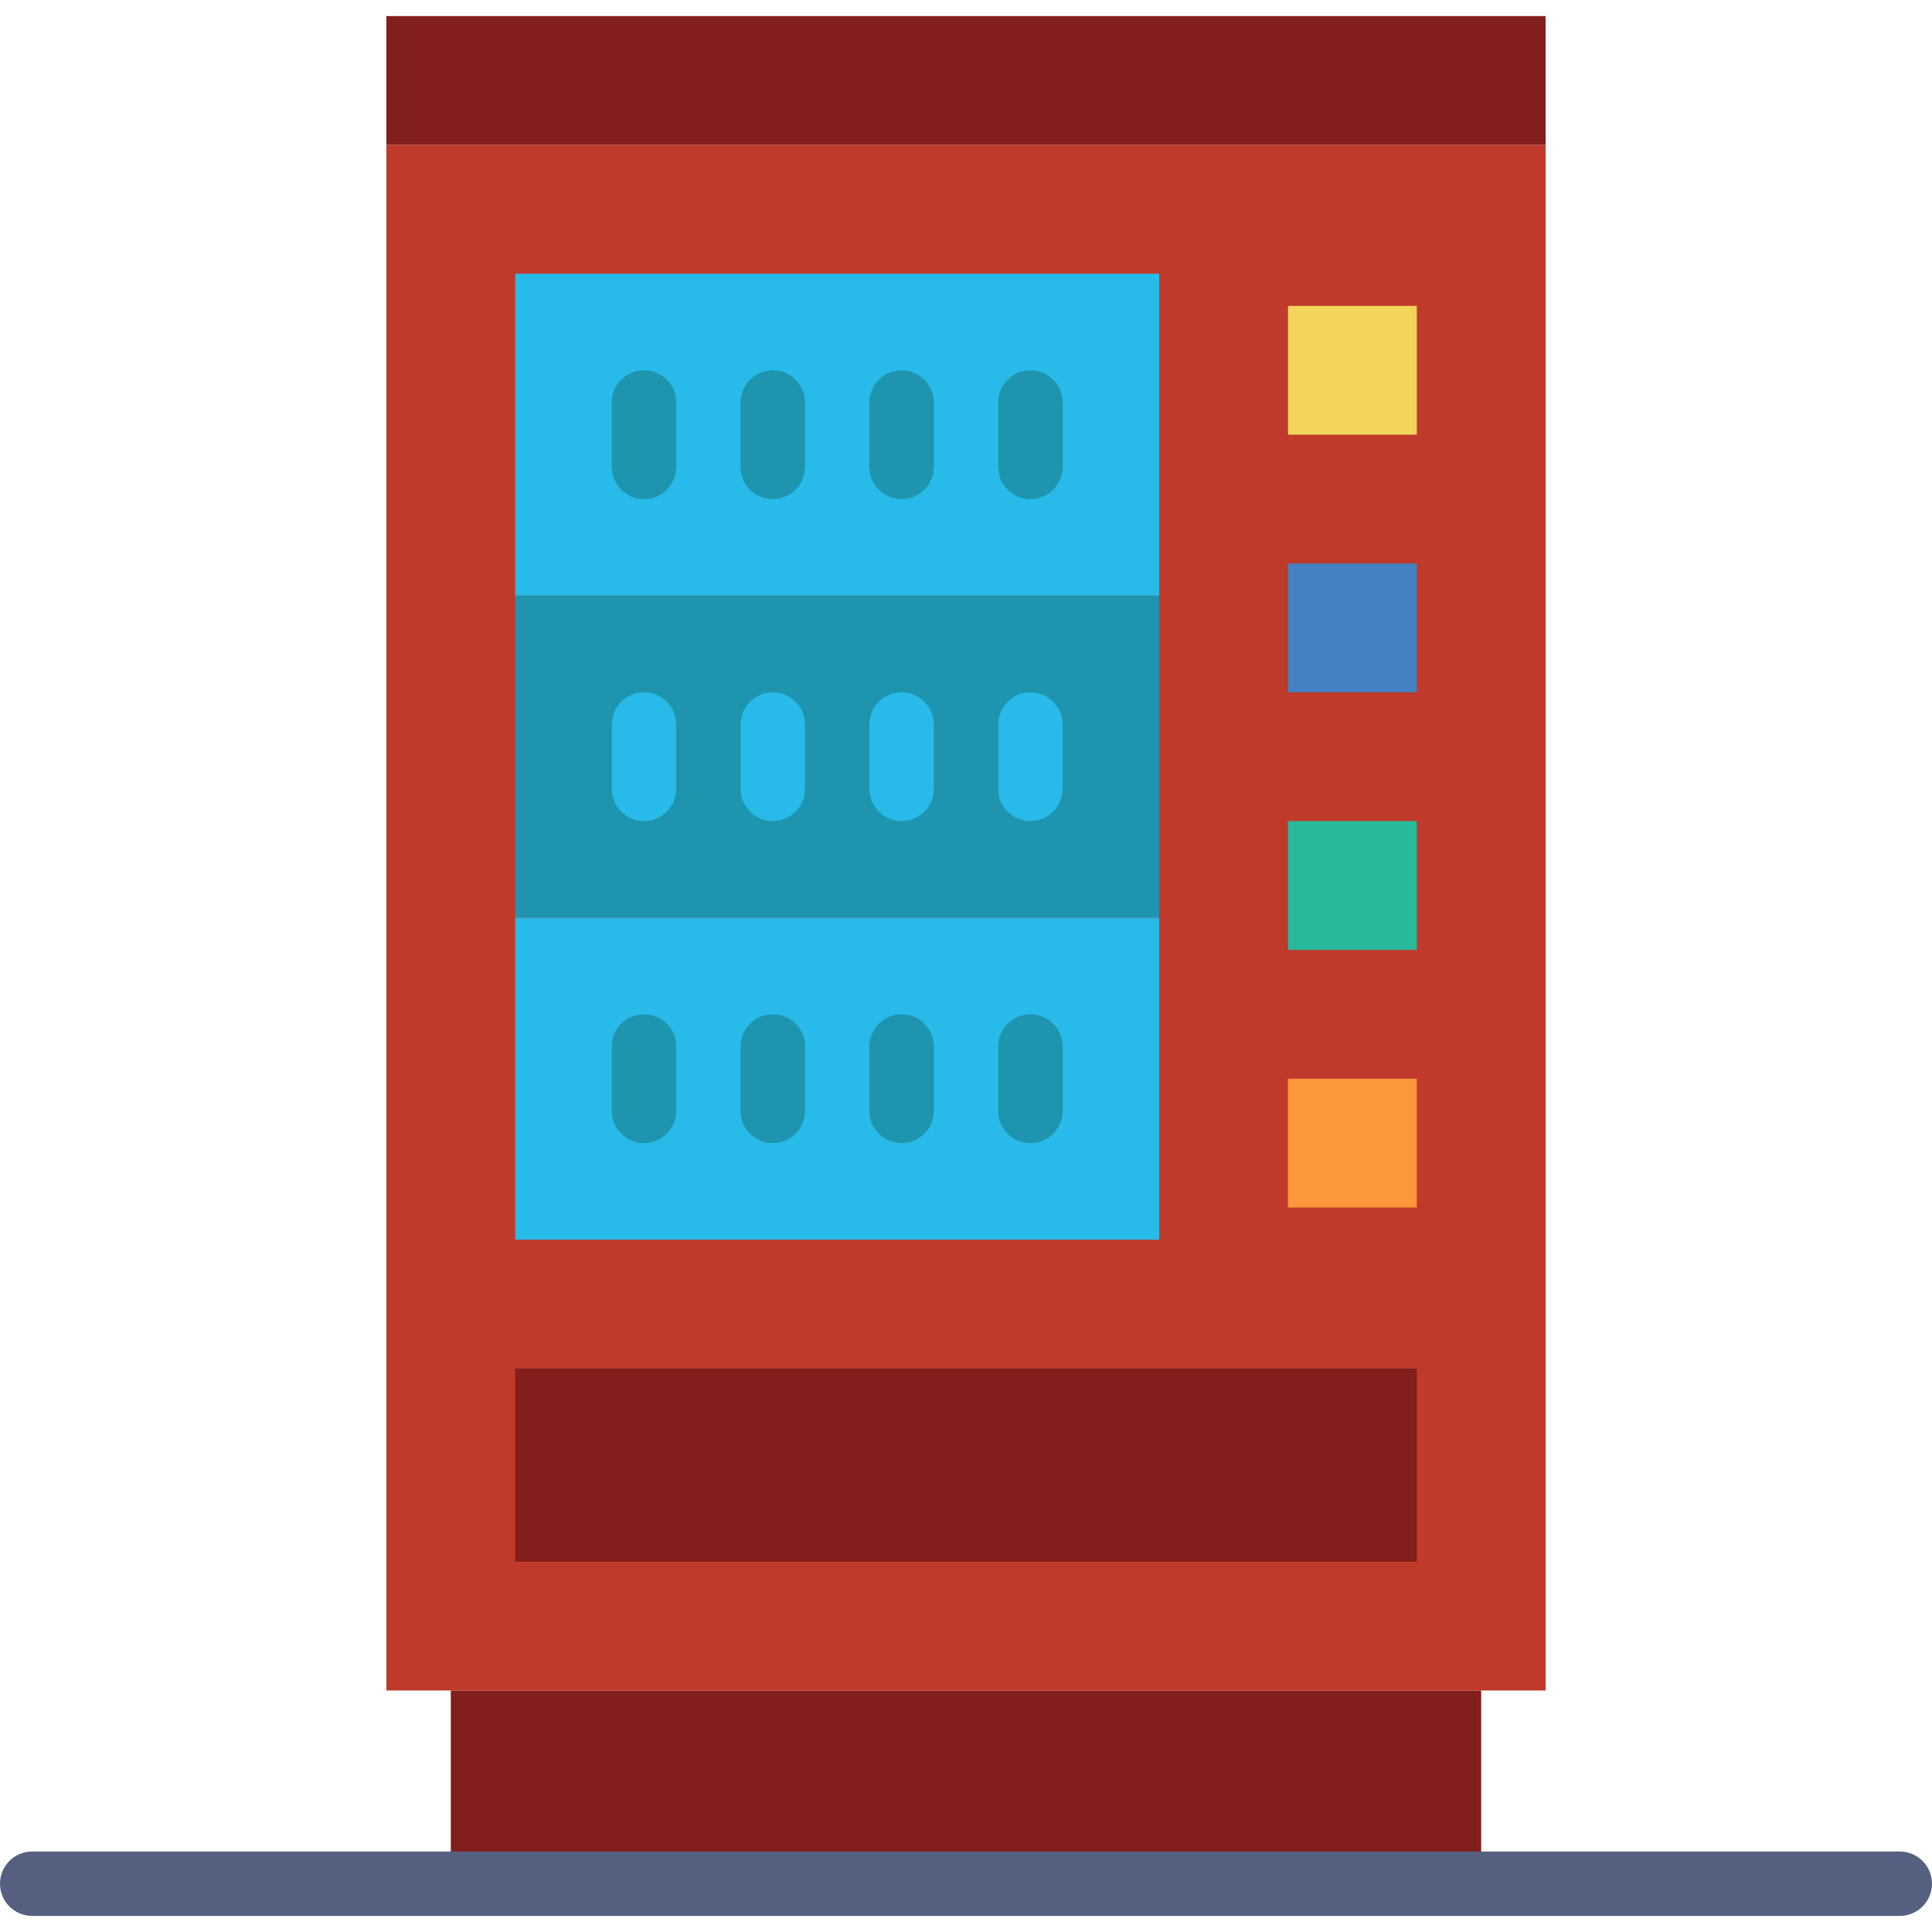
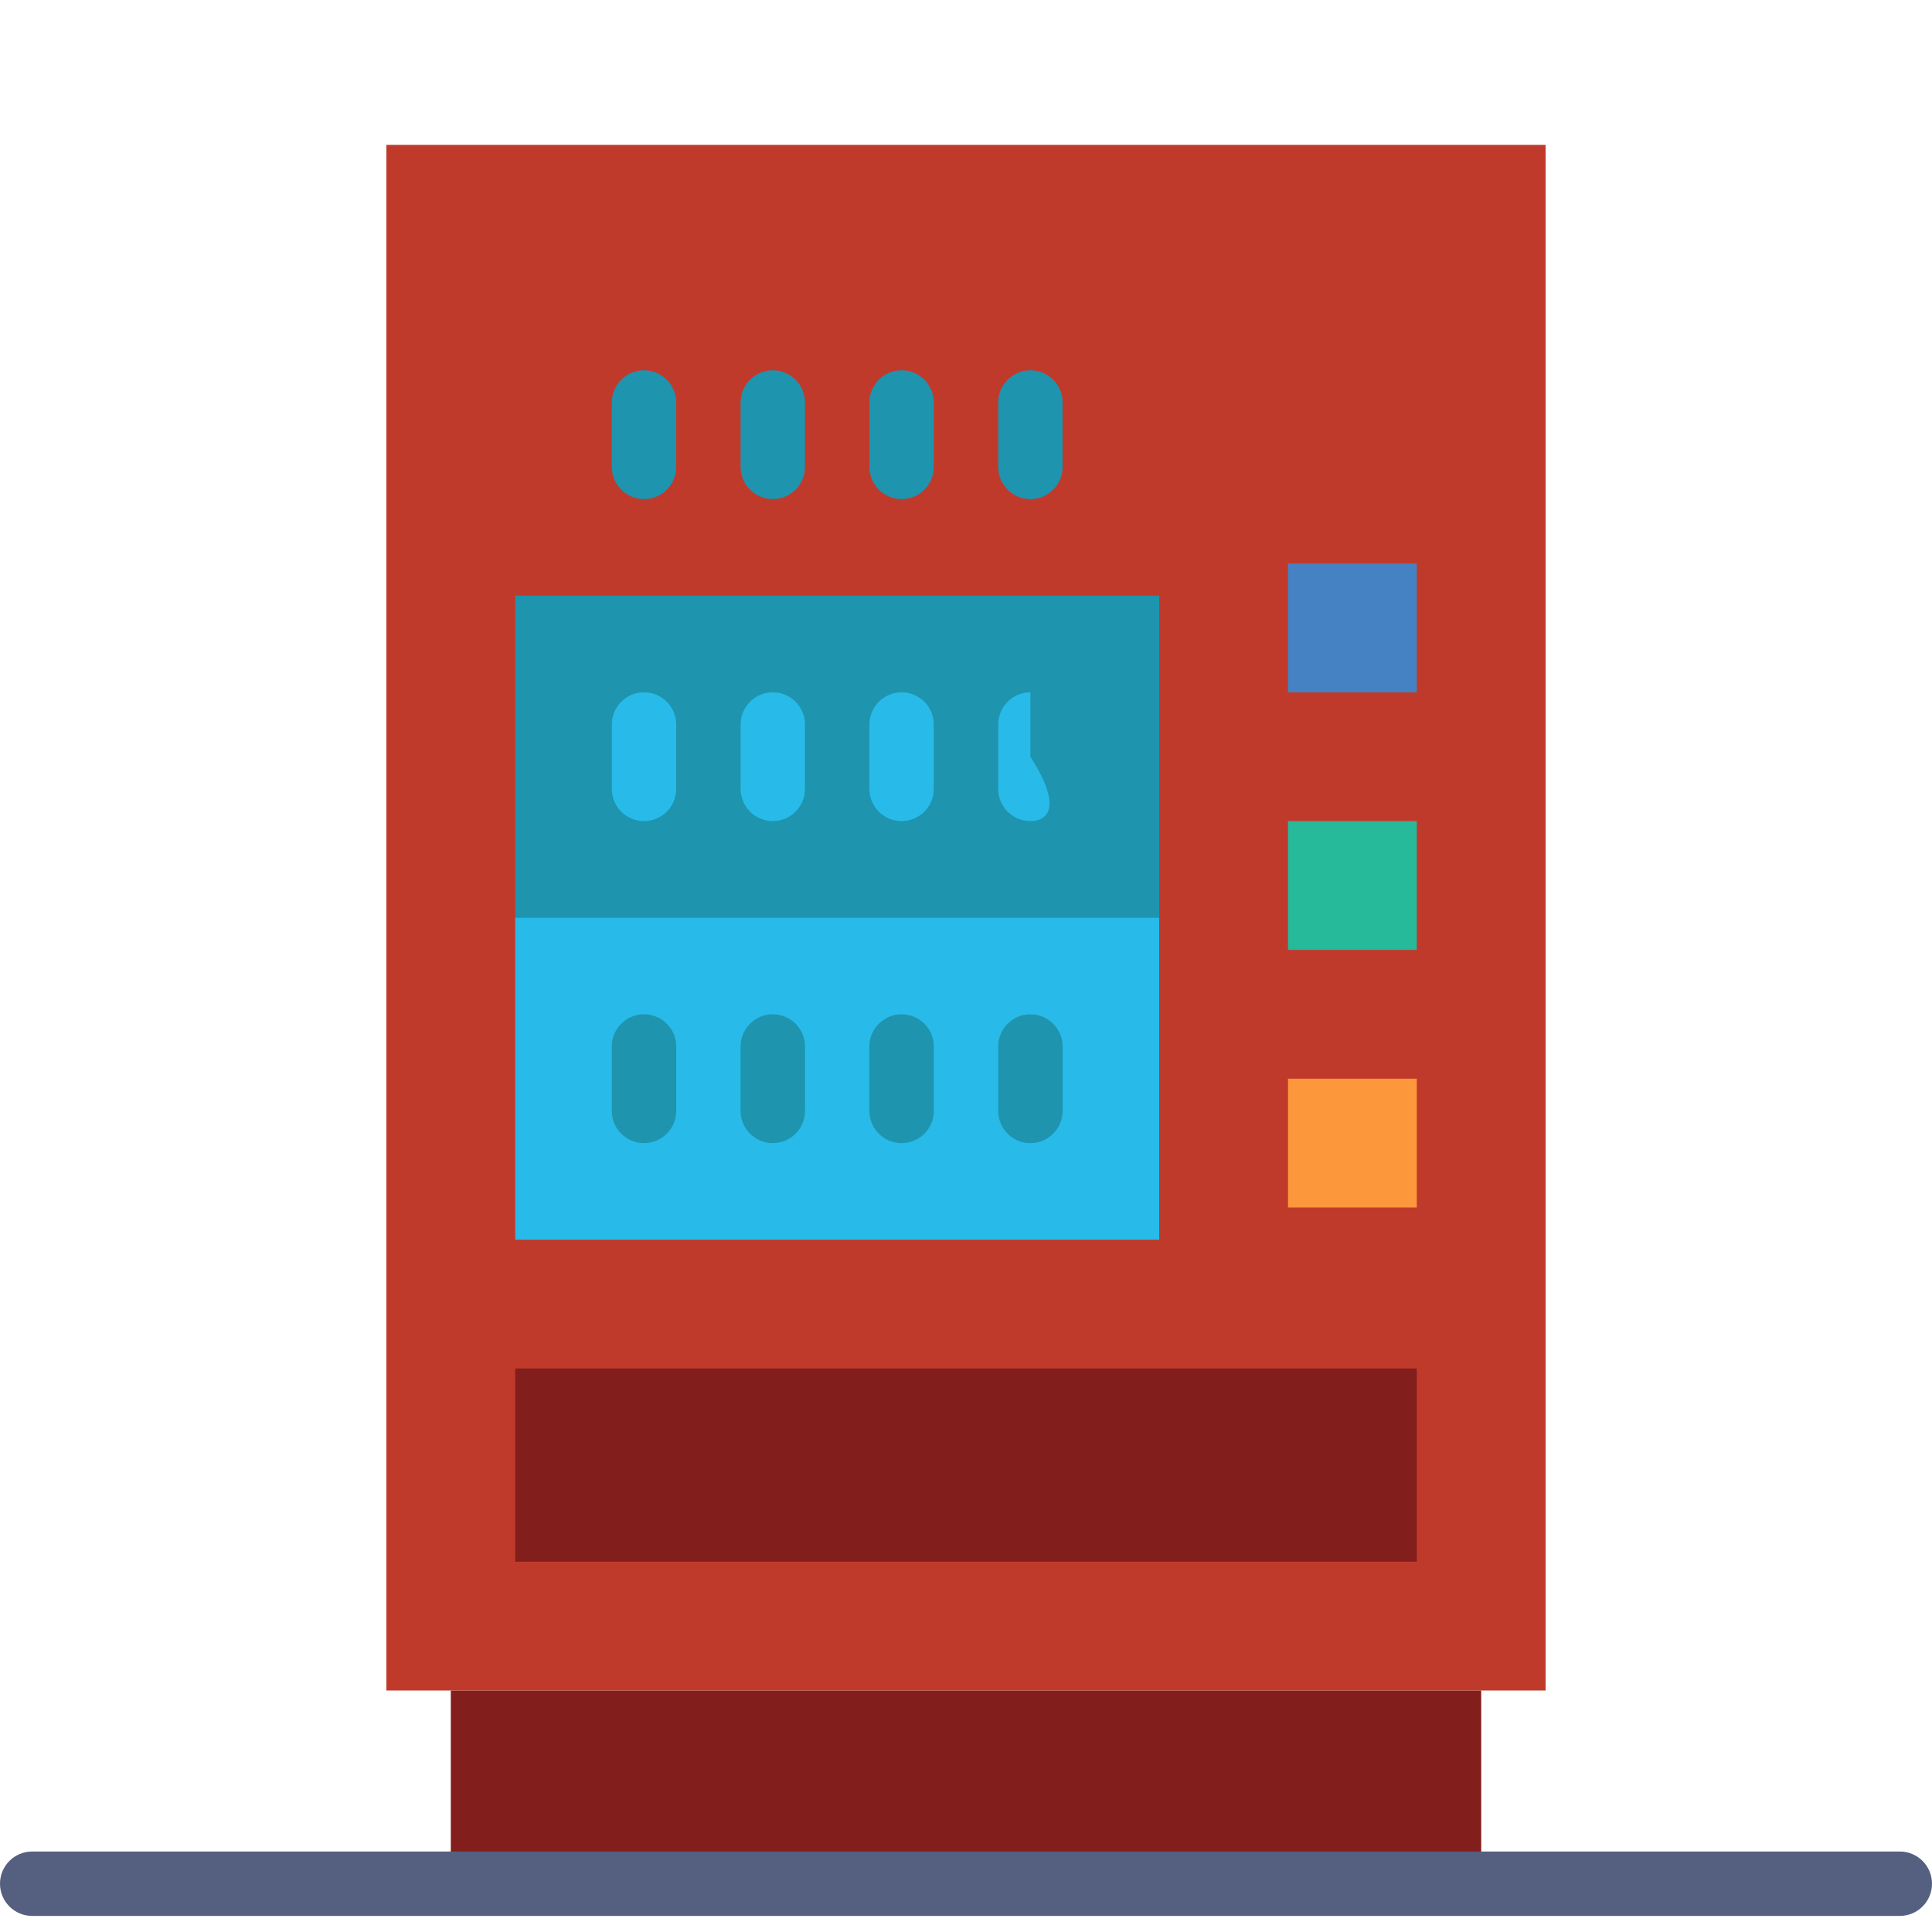
<svg xmlns="http://www.w3.org/2000/svg" height="800px" width="800px" version="1.1" id="Layer_1" viewBox="0 0 512 512" xml:space="preserve">
  <g transform="translate(0 -1)">
    <polygon style="fill:#821E1C;" points="119.467,500.199 392.533,500.199 392.533,448.999 119.467,448.999  " />
    <polygon style="fill:#C03A2B;" points="102.4,448.999 409.6,448.999 409.6,39.399 102.4,39.399  " />
-     <polygon style="fill:#821E1C;" points="102.4,39.399 409.6,39.399 409.6,5.265 102.4,5.265  " />
-     <polygon style="fill:#28BAE8;" points="136.533,158.865 307.2,158.865 307.2,73.532 136.533,73.532  " />
    <polygon style="fill:#1E94AF;" points="136.533,244.199 307.2,244.199 307.2,158.865 136.533,158.865  " />
    <polygon style="fill:#28BAE8;" points="136.533,329.532 307.2,329.532 307.2,244.199 136.533,244.199  " />
-     <polygon style="fill:#F3D55B;" points="341.333,116.199 375.467,116.199 375.467,82.065 341.333,82.065  " />
    <polygon style="fill:#4482C3;" points="341.333,184.465 375.467,184.465 375.467,150.332 341.333,150.332  " />
    <polygon style="fill:#26B99A;" points="341.333,252.732 375.467,252.732 375.467,218.599 341.333,218.599  " />
    <polygon style="fill:#FD973B;" points="341.333,320.999 375.467,320.999 375.467,286.865 341.333,286.865  " />
    <polygon style="fill:#821E1C;" points="136.533,414.865 375.467,414.865 375.467,363.665 136.533,363.665  " />
    <path style="fill:#556080;" d="M503.467,508.735H8.533c-4.719,0-8.533-3.814-8.533-8.533c0-4.719,3.814-8.533,8.533-8.533h494.933   c4.719,0,8.533,3.814,8.533,8.533C512,504.92,508.186,508.735,503.467,508.735" />
    <g>
      <path style="fill:#1E94AF;" d="M170.667,133.268c-4.719,0-8.533-3.814-8.533-8.533v-17.067c0-4.719,3.814-8.533,8.533-8.533    c4.719,0,8.533,3.814,8.533,8.533v17.067C179.2,129.454,175.386,133.268,170.667,133.268" />
      <path style="fill:#1E94AF;" d="M204.8,133.268c-4.719,0-8.533-3.814-8.533-8.533v-17.067c0-4.719,3.814-8.533,8.533-8.533    c4.719,0,8.533,3.814,8.533,8.533v17.067C213.333,129.454,209.519,133.268,204.8,133.268" />
      <path style="fill:#1E94AF;" d="M238.933,133.268c-4.719,0-8.533-3.814-8.533-8.533v-17.067c0-4.719,3.814-8.533,8.533-8.533    c4.719,0,8.533,3.814,8.533,8.533v17.067C247.467,129.454,243.652,133.268,238.933,133.268" />
      <path style="fill:#1E94AF;" d="M273.067,133.268c-4.719,0-8.533-3.814-8.533-8.533v-17.067c0-4.719,3.814-8.533,8.533-8.533    s8.533,3.814,8.533,8.533v17.067C281.6,129.454,277.786,133.268,273.067,133.268" />
    </g>
    <g>
      <path style="fill:#28BAE8;" d="M170.667,218.601c-4.719,0-8.533-3.814-8.533-8.533v-17.067c0-4.719,3.814-8.533,8.533-8.533    c4.719,0,8.533,3.814,8.533,8.533v17.067C179.2,214.787,175.386,218.601,170.667,218.601" />
      <path style="fill:#28BAE8;" d="M204.8,218.601c-4.719,0-8.533-3.814-8.533-8.533v-17.067c0-4.719,3.814-8.533,8.533-8.533    c4.719,0,8.533,3.814,8.533,8.533v17.067C213.333,214.787,209.519,218.601,204.8,218.601" />
      <path style="fill:#28BAE8;" d="M238.933,218.601c-4.719,0-8.533-3.814-8.533-8.533v-17.067c0-4.719,3.814-8.533,8.533-8.533    c4.719,0,8.533,3.814,8.533,8.533v17.067C247.467,214.787,243.652,218.601,238.933,218.601" />
-       <path style="fill:#28BAE8;" d="M273.067,218.601c-4.719,0-8.533-3.814-8.533-8.533v-17.067c0-4.719,3.814-8.533,8.533-8.533    s8.533,3.814,8.533,8.533v17.067C281.6,214.787,277.786,218.601,273.067,218.601" />
+       <path style="fill:#28BAE8;" d="M273.067,218.601c-4.719,0-8.533-3.814-8.533-8.533v-17.067c0-4.719,3.814-8.533,8.533-8.533    v17.067C281.6,214.787,277.786,218.601,273.067,218.601" />
    </g>
    <g>
      <path style="fill:#1E94AF;" d="M170.667,303.935c-4.719,0-8.533-3.814-8.533-8.533v-17.067c0-4.719,3.814-8.533,8.533-8.533    c4.719,0,8.533,3.814,8.533,8.533v17.067C179.2,300.12,175.386,303.935,170.667,303.935" />
      <path style="fill:#1E94AF;" d="M204.8,303.935c-4.719,0-8.533-3.814-8.533-8.533v-17.067c0-4.719,3.814-8.533,8.533-8.533    c4.719,0,8.533,3.814,8.533,8.533v17.067C213.333,300.12,209.519,303.935,204.8,303.935" />
      <path style="fill:#1E94AF;" d="M238.933,303.935c-4.719,0-8.533-3.814-8.533-8.533v-17.067c0-4.719,3.814-8.533,8.533-8.533    c4.719,0,8.533,3.814,8.533,8.533v17.067C247.467,300.12,243.652,303.935,238.933,303.935" />
      <path style="fill:#1E94AF;" d="M273.067,303.935c-4.719,0-8.533-3.814-8.533-8.533v-17.067c0-4.719,3.814-8.533,8.533-8.533    s8.533,3.814,8.533,8.533v17.067C281.6,300.12,277.786,303.935,273.067,303.935" />
    </g>
  </g>
</svg>